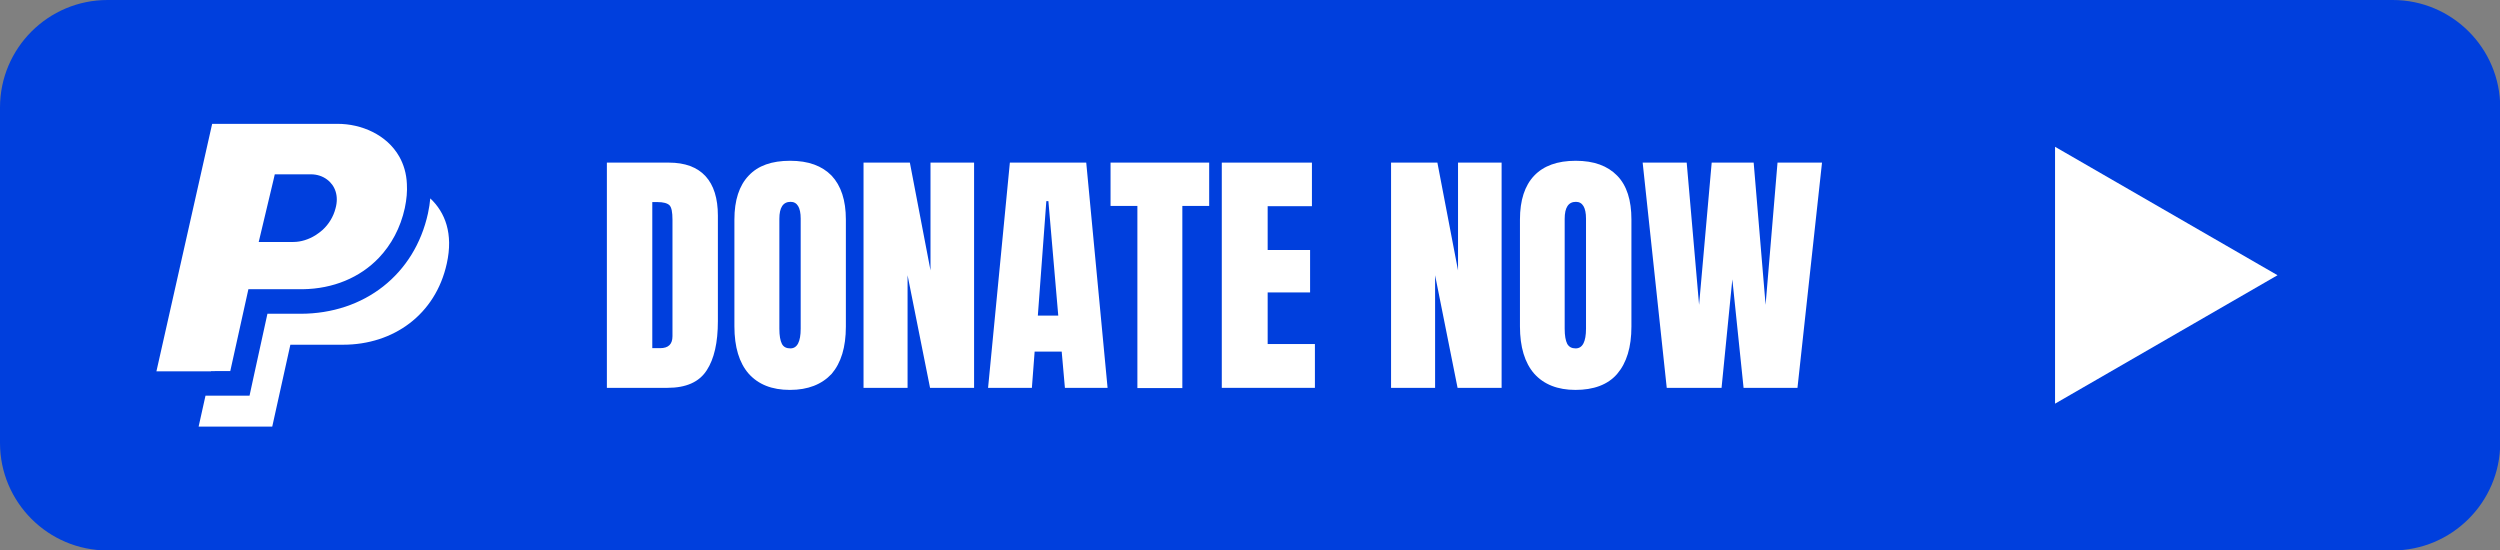
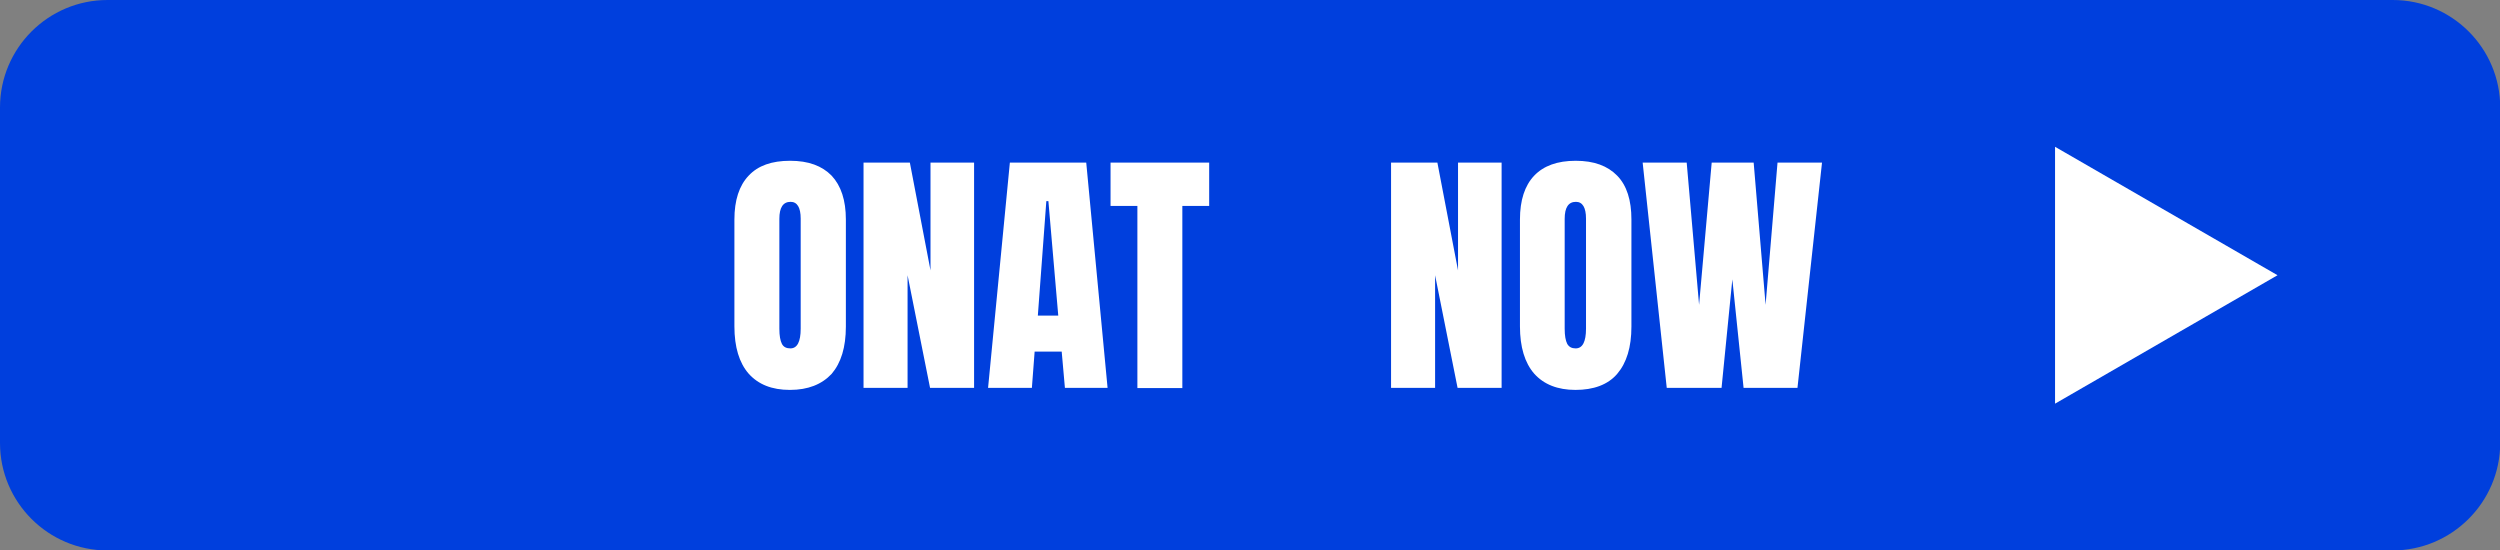
<svg xmlns="http://www.w3.org/2000/svg" version="1.1" id="Ebene_1" x="0px" y="0px" viewBox="0 0 1090 240" style="enable-background:new 0 0 1090 240;" xml:space="preserve">
  <rect x="0" y="0" width="1090" height="240" fill="#808080" stroke="none" />
  <style type="text/css">
	.st0{fill:#003FDD;}
	.st1{fill:#FFFFFF;}
</style>
  <path class="st0" d="M1043.1,240H46.9C21,240,0,219,0,193.1V46.9C0,21,21,0,46.9,0h996.3c25.9,0,46.9,21,46.9,46.9v146.3  C1090,219,1069,240,1043.1,240z" />
  <g>
-     <path class="st1" d="M264.6,169.1V70.9h27c7.1,0,12.4,2,16,5.9c3.6,3.9,5.4,9.7,5.4,17.2v46c0,9.3-1.6,16.5-4.9,21.5   c-3.3,5.1-9,7.6-17.1,7.6H264.6z M284.4,151.8h3.4c3.6,0,5.4-1.7,5.4-5.2V95.8c0-3.3-0.4-5.4-1.3-6.3c-0.9-0.9-2.7-1.4-5.3-1.4   h-2.2V151.8z" />
    <path class="st1" d="M344.4,170c-7.9,0-13.8-2.4-18-7.1c-4.1-4.7-6.2-11.6-6.2-20.6V95.7c0-8.4,2.1-14.8,6.2-19.1   c4.1-4.4,10.1-6.5,18.1-6.5s13.9,2.2,18.1,6.5c4.1,4.4,6.2,10.7,6.2,19.1v46.7c0,9-2.1,15.8-6.2,20.6   C358.3,167.6,352.3,170,344.4,170z M344.6,151.9c3,0,4.5-2.9,4.5-8.6V95.3c0-4.8-1.5-7.3-4.4-7.3c-3.3,0-4.9,2.5-4.9,7.4v47.9   c0,3.1,0.4,5.2,1.1,6.6C341.6,151.3,342.9,151.9,344.6,151.9z" />
    <path class="st1" d="M376.5,169.1V70.9h20.2l9,47v-47h19v98.2h-19.2l-9.8-49.1v49.1H376.5z" />
    <path class="st1" d="M430.8,169.1l9.5-98.2h33.3l9.3,98.2h-18.6l-1.4-15.8h-11.8l-1.2,15.8H430.8z M452.5,137.6h8.9l-4.3-49.9h-0.9   L452.5,137.6z" />
    <path class="st1" d="M495.9,169.1V89.8h-11.7V70.9h43v18.9h-11.7v79.4H495.9z" />
-     <path class="st1" d="M532.7,169.1V70.9H572v19h-19.3V109h18.5v18.5h-18.5V150h20.6v19.1H532.7z" />
    <path class="st1" d="M606.5,169.1V70.9h20.2l9,47v-47h19v98.2h-19.2l-9.8-49.1v49.1H606.5z" />
    <path class="st1" d="M686.9,170c-7.8,0-13.8-2.4-18-7.1c-4.1-4.7-6.2-11.6-6.2-20.6V95.7c0-8.4,2.1-14.8,6.2-19.1   s10.1-6.5,18.1-6.5s13.9,2.2,18.1,6.5s6.2,10.7,6.2,19.1v46.7c0,9-2.1,15.8-6.2,20.6S694.7,170,686.9,170z M687,151.9   c3,0,4.5-2.9,4.5-8.6V95.3c0-4.8-1.5-7.3-4.4-7.3c-3.3,0-4.9,2.5-4.9,7.4v47.9c0,3.1,0.4,5.2,1.1,6.6   C684.1,151.3,685.3,151.9,687,151.9z" />
    <path class="st1" d="M726.7,169.1l-10.5-98.2h19.2l5.4,62l5.5-62h18.3l5.2,62l5.2-62h19.4l-10.7,98.2h-23.5l-4.9-47.3l-4.7,47.3   H726.7z" />
  </g>
-   <path class="st1" d="M194.8,114.9c-4.9,22.3-23.3,35.4-45.2,35.4h-23l-7.9,35.7H86.6l3-13.5h10.7h8.5l1.8-8.3l6-27.4h14.4  c27.9,0,49.8-17.2,55.6-43.8c0.5-2.3,0.8-4.4,1-6.5C194.1,92.6,197.7,101.9,194.8,114.9z M92,161.9H81.1H68.2L92.5,54h54.8  c10.1,0,21.3,4.6,26.8,14.3c1.9,3.4,3.1,7.3,3.3,11.9c0.2,3.2-0.1,6.7-0.9,10.5c-1.9,8.7-5.9,16-11.3,21.7  c-8.3,8.7-20,13.5-33.1,13.7c-0.3,0-0.5,0-0.8,0h-23l-7.9,35.7H92z M112.8,105.5h15.1c3.3,0,6.7-1.1,9.6-2.9  c1.1-0.7,2.2-1.5,3.2-2.4c2.7-2.5,4.7-5.8,5.6-9.4c1.5-5.4-0.2-10-3.8-12.6c-1.9-1.4-4.3-2.2-7-2.2h-15.7l-0.5,2.2L112.8,105.5z" />
  <polygon class="st1" points="993,120 896,64 896,176 " />
</svg>